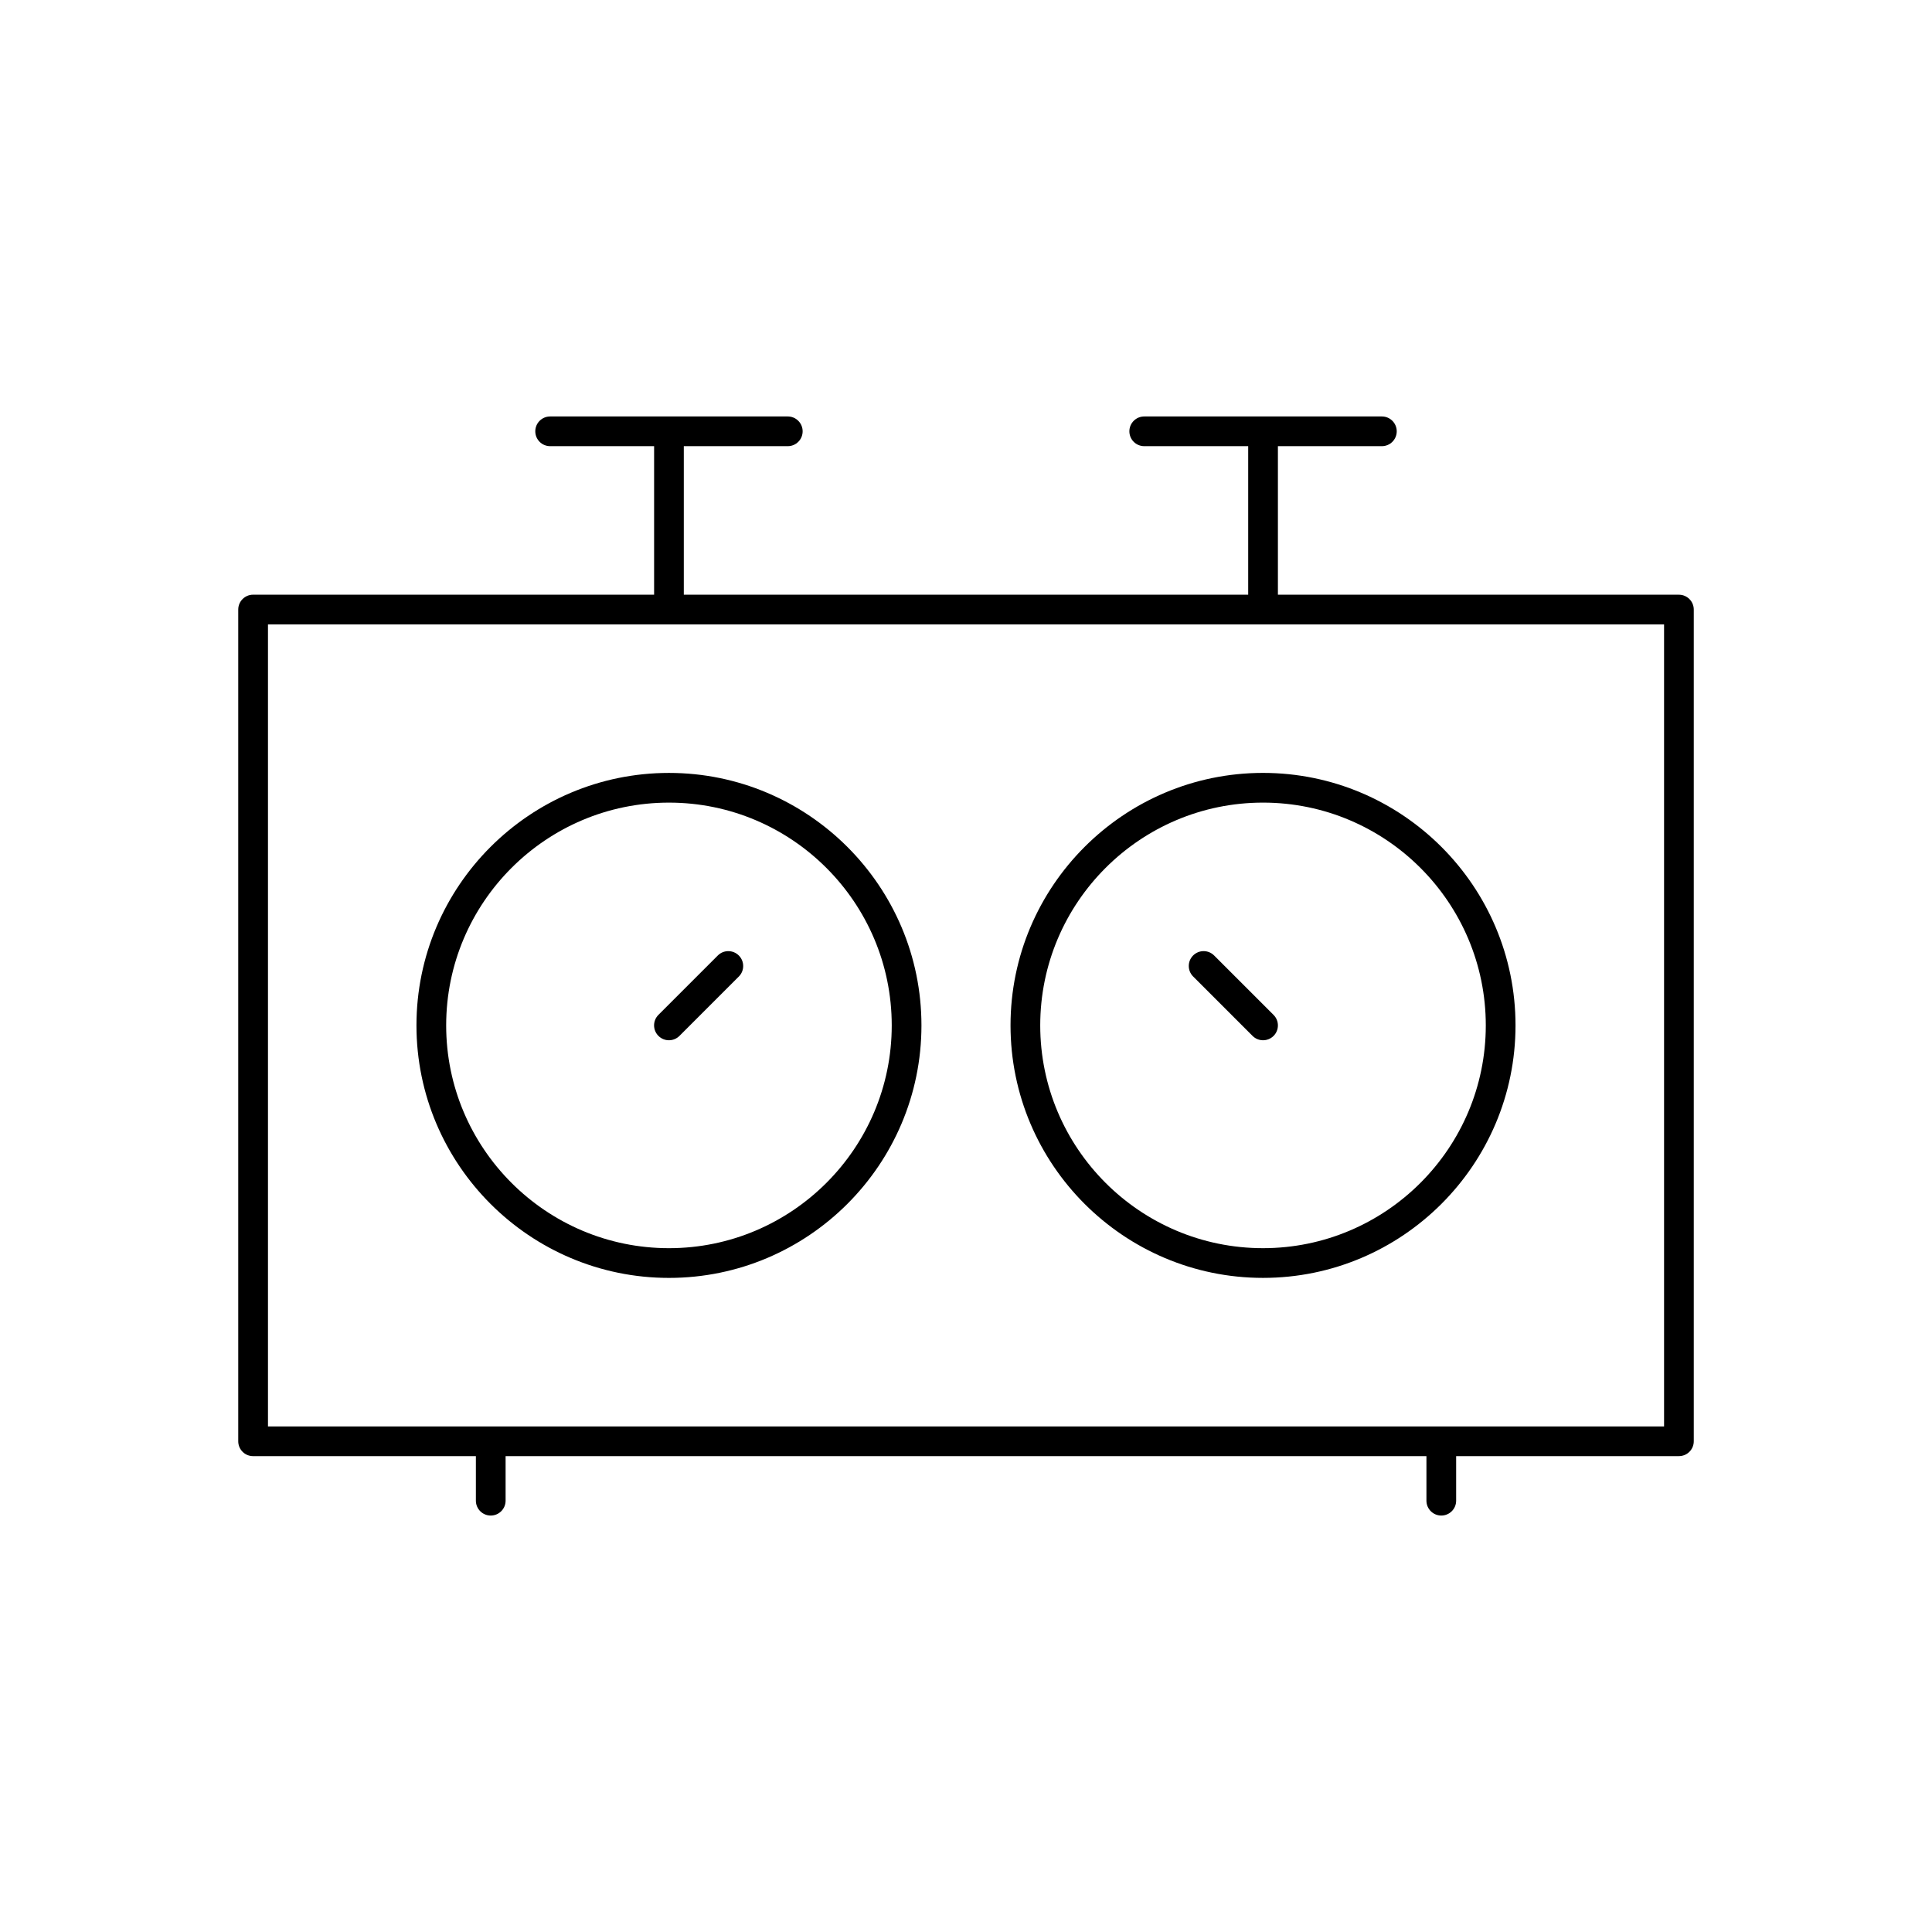
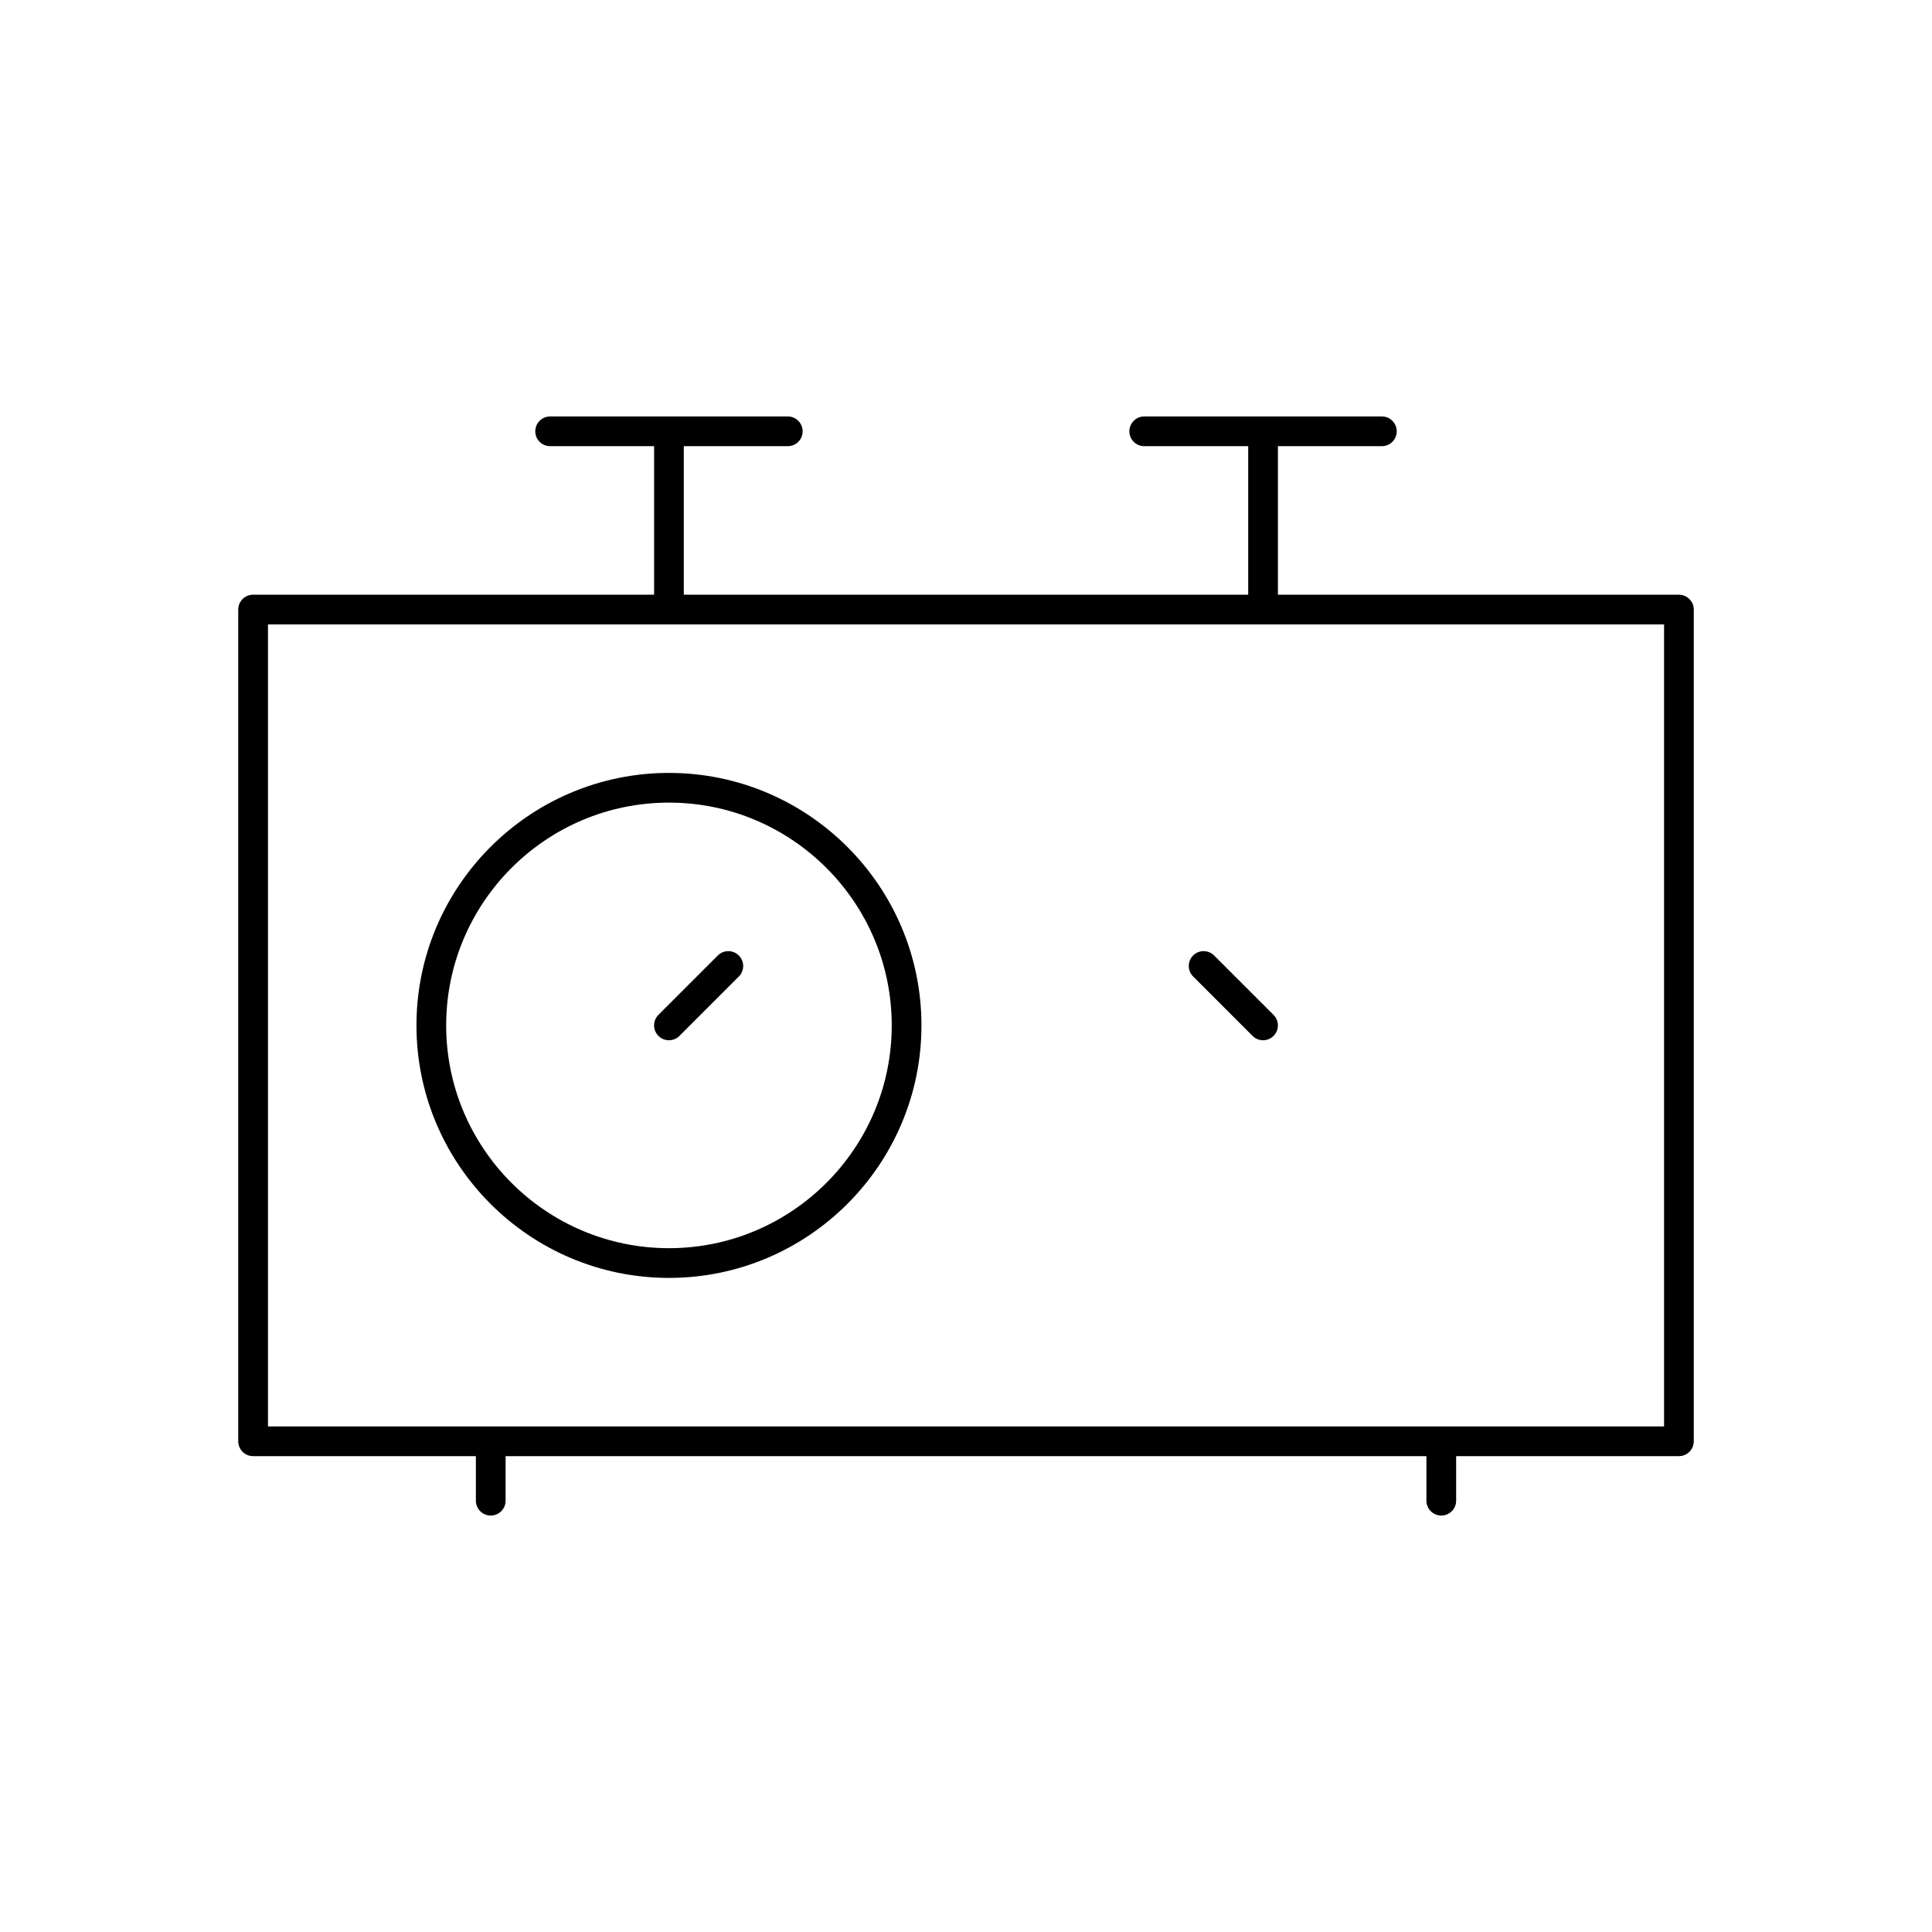
<svg xmlns="http://www.w3.org/2000/svg" fill="#000000" width="800px" height="800px" version="1.1" viewBox="144 144 512 512">
  <g>
    <path d="m588.93 301.6h-106.27v-39.359h27.551c2.172 0 3.938-1.762 3.938-3.938 0-2.172-1.762-3.938-3.938-3.938h-62.977c-2.172 0-3.938 1.762-3.938 3.938 0 2.172 1.762 3.938 3.938 3.938h27.551v39.359h-149.57v-39.359h27.555c2.172 0 3.938-1.762 3.938-3.938 0-2.172-1.762-3.938-3.938-3.938h-62.977c-2.172 0-3.938 1.762-3.938 3.938 0 2.172 1.762 3.938 3.938 3.938h27.551v39.359h-106.27c-2.172 0-3.938 1.762-3.938 3.938v220.42c0 2.172 1.762 3.938 3.938 3.938h59.039v11.805c0 2.172 1.762 3.938 3.938 3.938 2.172 0 3.938-1.762 3.938-3.938v-11.809h244.03v11.809c0 2.172 1.762 3.938 3.938 3.938 2.172 0 3.938-1.762 3.938-3.938v-11.809h59.035c2.172 0 3.938-1.762 3.938-3.938v-220.41c0-2.172-1.762-3.938-3.938-3.938zm-3.934 220.42h-369.98v-212.54h369.98z" />
    <path d="m321.28 348.83c-36.895 0-66.914 30.016-66.914 66.914 0 36.895 30.016 66.914 66.914 66.914 36.895 0 66.914-30.016 66.914-66.914 0-36.898-30.016-66.914-66.914-66.914zm0 125.95c-32.559 0-59.039-26.48-59.039-59.039 0-32.559 26.48-59.039 59.039-59.039s59.039 26.48 59.039 59.039c0.004 32.559-26.48 59.039-59.039 59.039z" />
    <path d="m334.23 397.21-15.742 15.742c-1.535 1.535-1.535 4.031 0 5.566 0.77 0.773 1.777 1.16 2.785 1.16 1.008 0 2.016-0.387 2.785-1.148l15.742-15.742c1.535-1.535 1.535-4.031 0-5.566-1.531-1.539-4.035-1.547-5.57-0.012z" />
-     <path d="m411.8 415.74c0 36.895 30.016 66.914 66.914 66.914 36.895 0 66.914-30.016 66.914-66.914 0-36.895-30.016-66.914-66.914-66.914-36.895 0.004-66.914 30.02-66.914 66.914zm125.95 0c0 32.559-26.48 59.039-59.039 59.039s-59.039-26.48-59.039-59.039c0-32.559 26.48-59.039 59.039-59.039s59.039 26.48 59.039 59.039z" />
    <path d="m460.19 397.21c-1.535 1.535-1.535 4.031 0 5.566l15.742 15.742c0.773 0.773 1.781 1.16 2.789 1.16s2.016-0.387 2.785-1.148c1.535-1.535 1.535-4.031 0-5.566l-15.742-15.742c-1.543-1.547-4.031-1.547-5.574-0.012z" />
  </g>
</svg>